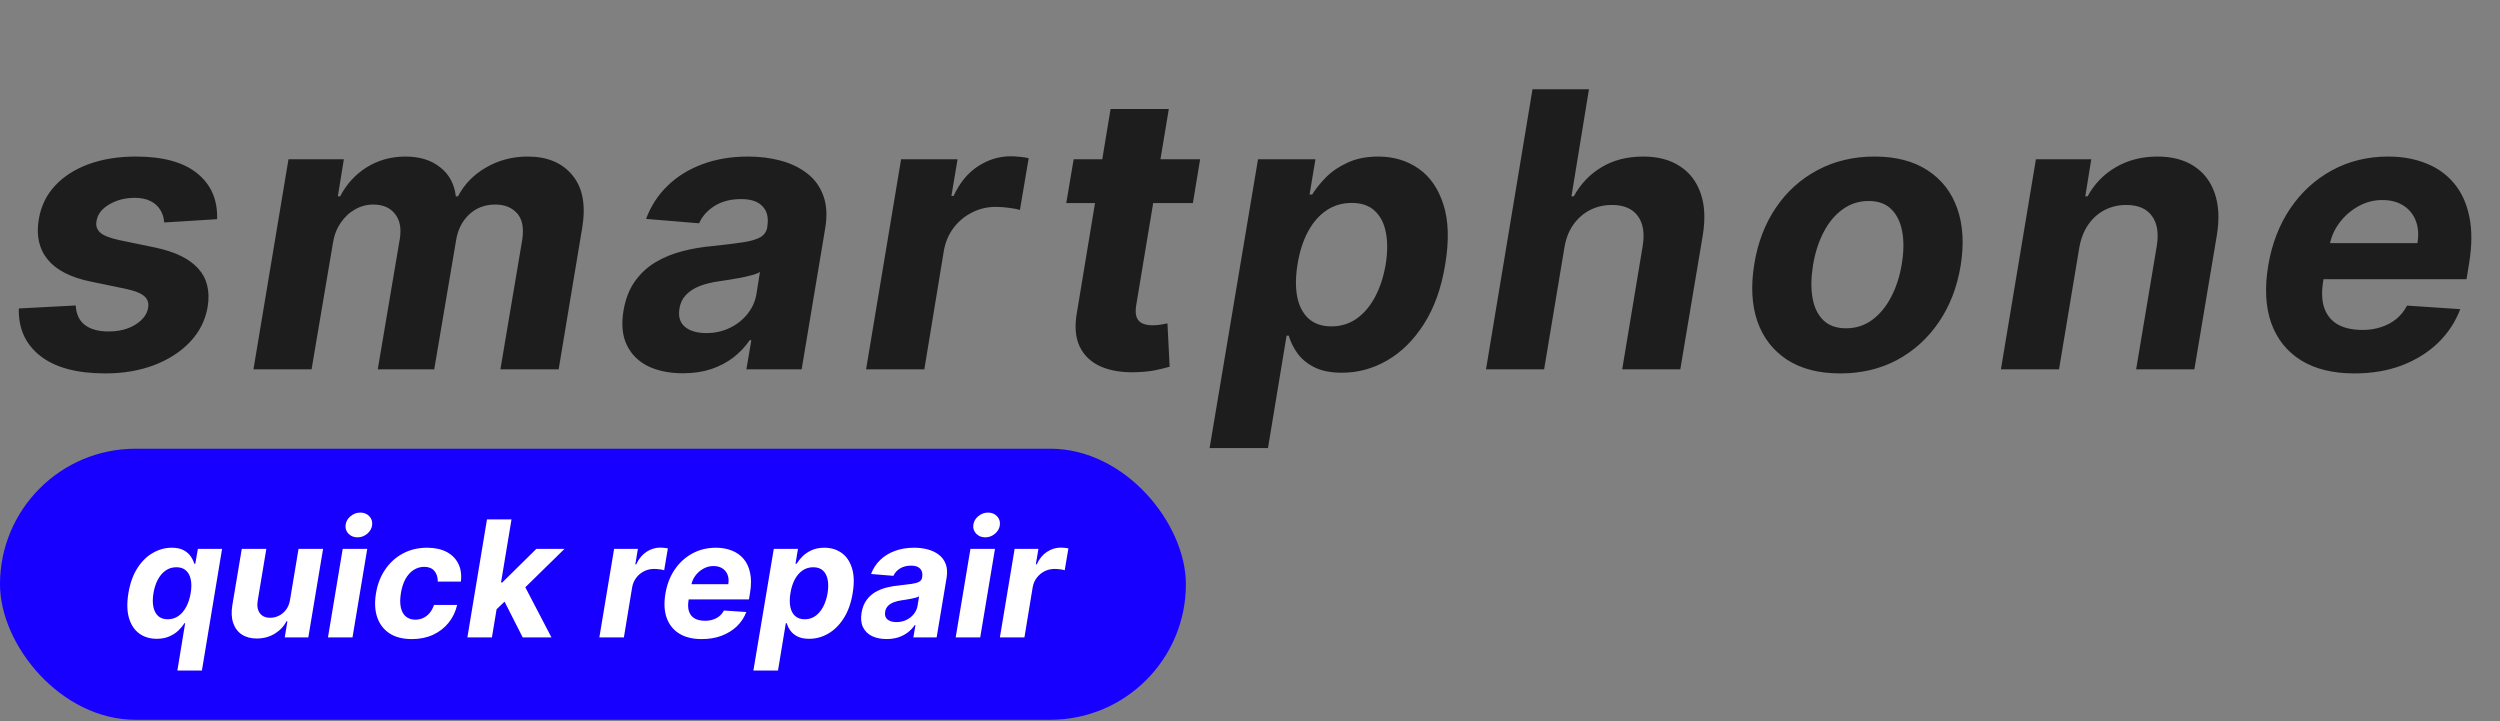
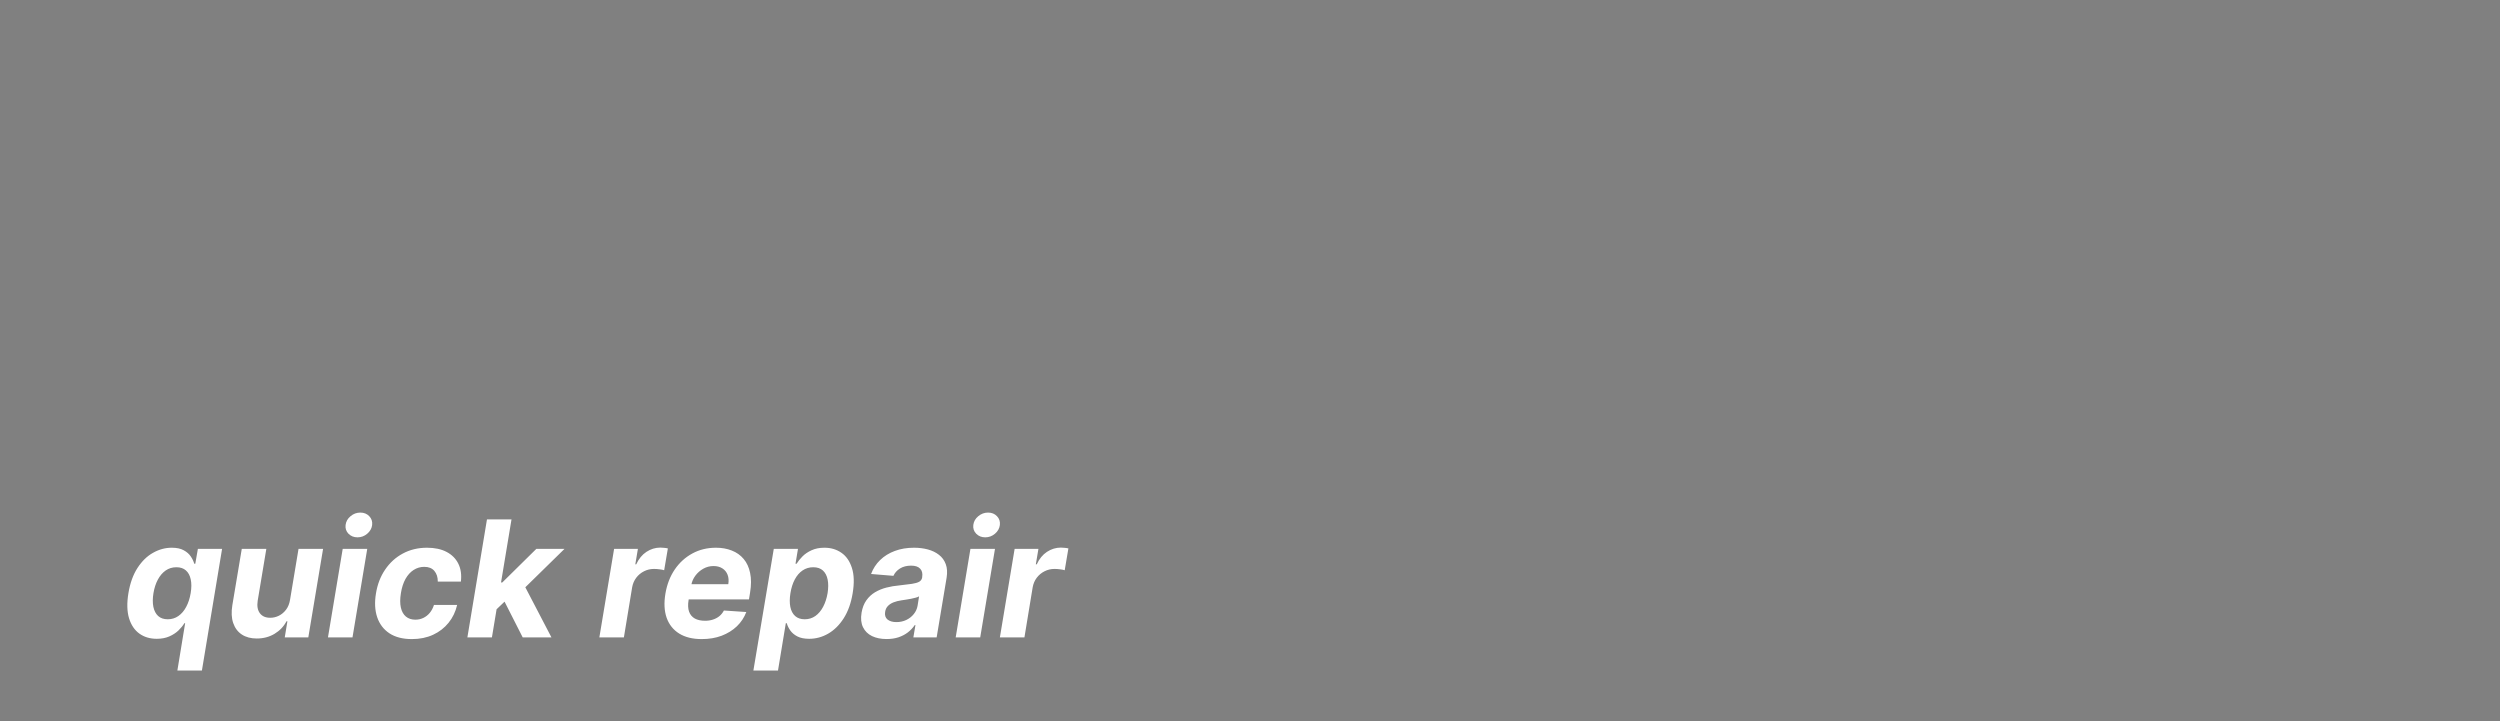
<svg xmlns="http://www.w3.org/2000/svg" width="156" height="45" viewBox="0 0 156 45" fill="none">
  <rect x="0" y="0" width="156" height="45" fill="#808080" stroke="none" />
-   <path d="M13.547 13.677L10.245 13.882C10.228 13.592 10.148 13.333 10.006 13.105C9.869 12.872 9.667 12.687 9.4 12.551C9.138 12.414 8.809 12.346 8.41 12.346C7.813 12.346 7.281 12.482 6.815 12.755C6.349 13.028 6.084 13.378 6.021 13.805C5.97 14.078 6.041 14.308 6.235 14.496C6.428 14.684 6.818 14.843 7.404 14.974L9.707 15.452C10.936 15.713 11.823 16.148 12.369 16.757C12.921 17.366 13.117 18.162 12.958 19.146C12.816 19.982 12.449 20.713 11.857 21.338C11.266 21.959 10.515 22.442 9.605 22.789C8.695 23.13 7.685 23.301 6.576 23.301C4.796 23.301 3.442 22.937 2.515 22.209C1.588 21.481 1.141 20.494 1.175 19.248L4.725 19.061C4.753 19.595 4.941 19.999 5.288 20.272C5.635 20.539 6.11 20.676 6.713 20.682C7.389 20.693 7.964 20.554 8.436 20.264C8.914 19.968 9.184 19.609 9.246 19.189C9.292 18.893 9.207 18.654 8.991 18.472C8.78 18.29 8.393 18.139 7.83 18.02L5.646 17.567C4.406 17.311 3.516 16.854 2.976 16.194C2.435 15.534 2.25 14.695 2.421 13.677C2.558 12.864 2.896 12.167 3.436 11.587C3.982 11.001 4.685 10.551 5.544 10.239C6.408 9.926 7.384 9.769 8.47 9.769C10.171 9.769 11.451 10.119 12.309 10.819C13.174 11.518 13.586 12.471 13.547 13.677ZM15.816 23.045L18.001 9.94H21.456L21.081 12.252H21.226C21.624 11.484 22.178 10.879 22.889 10.435C23.606 9.991 24.411 9.769 25.304 9.769C26.191 9.769 26.914 9.994 27.471 10.443C28.034 10.887 28.358 11.49 28.444 12.252H28.58C28.967 11.501 29.55 10.901 30.329 10.452C31.108 9.997 31.979 9.769 32.94 9.769C34.151 9.769 35.079 10.159 35.721 10.938C36.364 11.717 36.566 12.815 36.327 14.232L34.86 23.045H31.225L32.59 14.948C32.698 14.214 32.59 13.668 32.266 13.31C31.942 12.946 31.489 12.764 30.909 12.764C30.25 12.764 29.701 12.975 29.263 13.395C28.825 13.811 28.555 14.36 28.452 15.042L27.096 23.045H23.572L24.954 14.871C25.051 14.223 24.946 13.711 24.638 13.336C24.337 12.955 23.885 12.764 23.282 12.764C22.884 12.764 22.505 12.866 22.147 13.071C21.794 13.27 21.496 13.552 21.251 13.916C21.007 14.274 20.847 14.695 20.773 15.178L19.442 23.045H15.816ZM42.609 23.292C41.779 23.292 41.059 23.147 40.45 22.857C39.848 22.561 39.404 22.123 39.12 21.543C38.835 20.963 38.764 20.244 38.906 19.385C39.031 18.657 39.267 18.048 39.614 17.559C39.967 17.064 40.397 16.666 40.903 16.364C41.409 16.063 41.969 15.833 42.584 15.673C43.203 15.514 43.843 15.406 44.503 15.349C45.265 15.27 45.885 15.193 46.363 15.119C46.847 15.045 47.208 14.94 47.447 14.803C47.685 14.661 47.831 14.45 47.882 14.172V14.121C47.967 13.586 47.867 13.171 47.583 12.875C47.304 12.573 46.858 12.423 46.244 12.423C45.595 12.423 45.044 12.565 44.589 12.849C44.139 13.134 43.818 13.495 43.624 13.933L40.314 13.66C40.61 12.864 41.056 12.175 41.654 11.595C42.256 11.009 42.982 10.56 43.829 10.247C44.677 9.929 45.627 9.769 46.679 9.769C47.407 9.769 48.087 9.855 48.718 10.025C49.355 10.196 49.904 10.46 50.364 10.819C50.831 11.177 51.166 11.638 51.371 12.201C51.582 12.758 51.624 13.427 51.499 14.206L50.023 23.045H46.576L46.883 21.228H46.781C46.502 21.637 46.161 21.998 45.757 22.311C45.353 22.618 44.89 22.86 44.367 23.036C43.843 23.207 43.258 23.292 42.609 23.292ZM44.068 20.784C44.597 20.784 45.083 20.679 45.527 20.468C45.976 20.252 46.346 19.962 46.636 19.598C46.932 19.234 47.12 18.822 47.199 18.361L47.421 16.97C47.307 17.044 47.142 17.11 46.926 17.166C46.716 17.223 46.485 17.277 46.235 17.329C45.99 17.374 45.743 17.417 45.493 17.457C45.243 17.491 45.018 17.525 44.819 17.559C44.381 17.622 43.988 17.721 43.641 17.858C43.294 17.994 43.013 18.179 42.797 18.412C42.581 18.64 42.447 18.924 42.396 19.265C42.316 19.76 42.433 20.138 42.746 20.4C43.064 20.656 43.505 20.784 44.068 20.784ZM54.044 23.045L56.228 9.94H59.752L59.368 12.226H59.505C59.88 11.413 60.383 10.799 61.015 10.384C61.652 9.963 62.337 9.752 63.071 9.752C63.253 9.752 63.444 9.764 63.643 9.786C63.847 9.803 64.029 9.832 64.189 9.872L63.643 13.105C63.483 13.048 63.256 13.003 62.96 12.969C62.67 12.929 62.394 12.909 62.133 12.909C61.603 12.909 61.111 13.026 60.657 13.259C60.202 13.486 59.818 13.805 59.505 14.214C59.198 14.624 58.996 15.096 58.899 15.631L57.679 23.045H54.044ZM74.888 9.94L74.436 12.67H66.535L66.996 9.94H74.888ZM69.3 6.8H72.934L70.904 19.018C70.847 19.354 70.855 19.615 70.929 19.803C71.003 19.985 71.126 20.113 71.296 20.187C71.472 20.261 71.683 20.298 71.927 20.298C72.098 20.298 72.272 20.283 72.448 20.255C72.624 20.221 72.758 20.195 72.849 20.178L72.986 22.883C72.781 22.945 72.505 23.014 72.158 23.088C71.817 23.162 71.413 23.207 70.946 23.224C70.059 23.258 69.308 23.142 68.694 22.874C68.08 22.601 67.639 22.183 67.371 21.62C67.104 21.057 67.047 20.349 67.201 19.496L69.3 6.8ZM75.479 27.959L78.5 9.94H82.083L81.716 12.141H81.878C82.094 11.789 82.382 11.43 82.74 11.066C83.104 10.697 83.556 10.389 84.097 10.145C84.637 9.894 85.271 9.769 85.999 9.769C86.96 9.769 87.799 10.02 88.516 10.52C89.233 11.015 89.75 11.763 90.069 12.764C90.393 13.759 90.43 15.008 90.18 16.509C89.941 17.971 89.5 19.206 88.857 20.212C88.22 21.213 87.455 21.973 86.562 22.49C85.675 23.002 84.734 23.258 83.738 23.258C83.033 23.258 82.453 23.142 81.998 22.908C81.548 22.675 81.198 22.382 80.948 22.03C80.698 21.671 80.522 21.31 80.419 20.946H80.283L79.122 27.959H75.479ZM80.965 16.492C80.84 17.272 80.835 17.951 80.948 18.532C81.068 19.112 81.307 19.564 81.665 19.888C82.023 20.207 82.495 20.366 83.081 20.366C83.673 20.366 84.199 20.204 84.66 19.88C85.12 19.55 85.504 19.095 85.811 18.515C86.119 17.929 86.338 17.255 86.468 16.492C86.588 15.736 86.591 15.07 86.477 14.496C86.363 13.921 86.13 13.472 85.777 13.148C85.425 12.824 84.947 12.662 84.344 12.662C83.758 12.662 83.232 12.818 82.766 13.131C82.305 13.444 81.921 13.887 81.614 14.462C81.307 15.036 81.091 15.713 80.965 16.492ZM97.616 15.469L96.353 23.045H92.727L95.628 5.572H99.151L98.059 12.252H98.204C98.625 11.479 99.203 10.873 99.936 10.435C100.67 9.991 101.537 9.769 102.539 9.769C103.449 9.769 104.208 9.968 104.817 10.367C105.431 10.759 105.866 11.325 106.122 12.064C106.378 12.798 106.421 13.677 106.25 14.701L104.851 23.045H101.225L102.504 15.349C102.635 14.541 102.53 13.913 102.189 13.464C101.853 13.014 101.319 12.79 100.585 12.79C100.09 12.79 99.635 12.895 99.22 13.105C98.805 13.316 98.455 13.623 98.17 14.027C97.891 14.425 97.707 14.905 97.616 15.469ZM114.833 23.301C113.497 23.301 112.39 23.017 111.515 22.448C110.639 21.873 110.021 21.077 109.663 20.059C109.31 19.035 109.245 17.843 109.467 16.484C109.683 15.142 110.132 13.967 110.815 12.96C111.497 11.954 112.365 11.171 113.417 10.614C114.469 10.051 115.655 9.769 116.975 9.769C118.306 9.769 119.409 10.057 120.285 10.631C121.161 11.2 121.778 11.996 122.137 13.02C122.495 14.044 122.563 15.235 122.341 16.595C122.12 17.931 121.665 19.103 120.976 20.11C120.288 21.117 119.421 21.902 118.374 22.465C117.328 23.022 116.147 23.301 114.833 23.301ZM115.192 20.485C115.806 20.485 116.349 20.312 116.821 19.965C117.299 19.612 117.694 19.134 118.007 18.532C118.326 17.923 118.548 17.235 118.673 16.467C118.798 15.71 118.806 15.039 118.698 14.453C118.59 13.862 118.363 13.395 118.016 13.054C117.675 12.713 117.205 12.542 116.608 12.542C115.994 12.542 115.448 12.719 114.97 13.071C114.492 13.418 114.097 13.896 113.784 14.505C113.471 15.113 113.252 15.804 113.127 16.578C113.008 17.329 112.999 18 113.101 18.591C113.204 19.177 113.428 19.641 113.775 19.982C114.122 20.318 114.595 20.485 115.192 20.485ZM129.745 15.469L128.483 23.045H124.857L127.041 9.94H130.496L130.121 12.252H130.266C130.681 11.484 131.267 10.879 132.023 10.435C132.786 9.991 133.653 9.769 134.626 9.769C135.536 9.769 136.295 9.968 136.904 10.367C137.518 10.765 137.95 11.331 138.2 12.064C138.456 12.798 138.499 13.677 138.328 14.701L136.929 23.045H133.295L134.583 15.349C134.714 14.547 134.611 13.921 134.276 13.472C133.946 13.017 133.414 12.79 132.68 12.79C132.191 12.79 131.742 12.895 131.332 13.105C130.923 13.316 130.579 13.623 130.3 14.027C130.027 14.425 129.842 14.905 129.745 15.469ZM146.916 23.301C145.574 23.301 144.462 23.028 143.58 22.482C142.699 21.93 142.079 21.151 141.72 20.144C141.368 19.132 141.308 17.934 141.541 16.552C141.769 15.204 142.227 14.021 142.915 13.003C143.609 11.985 144.479 11.191 145.525 10.623C146.572 10.054 147.738 9.769 149.024 9.769C149.888 9.769 150.67 9.909 151.37 10.187C152.075 10.46 152.661 10.876 153.127 11.433C153.594 11.985 153.912 12.676 154.083 13.506C154.259 14.337 154.256 15.309 154.074 16.424L153.912 17.422H142.855L143.205 15.17H150.849C150.935 14.647 150.901 14.183 150.747 13.779C150.593 13.376 150.337 13.06 149.979 12.832C149.621 12.599 149.18 12.482 148.657 12.482C148.122 12.482 147.621 12.613 147.155 12.875C146.689 13.137 146.296 13.481 145.978 13.907C145.665 14.328 145.463 14.786 145.372 15.281L144.971 17.516C144.857 18.204 144.88 18.776 145.039 19.231C145.204 19.686 145.489 20.027 145.892 20.255C146.296 20.477 146.808 20.588 147.428 20.588C147.832 20.588 148.21 20.531 148.563 20.417C148.921 20.303 149.24 20.136 149.518 19.914C149.797 19.686 150.025 19.405 150.201 19.069L153.52 19.291C153.213 20.099 152.746 20.804 152.121 21.407C151.495 22.004 150.741 22.47 149.86 22.806C148.984 23.136 148.003 23.301 146.916 23.301Z" fill="#1D1D1D" />
-   <rect y="28" width="74" height="16.914" rx="8.457" fill="#1700FF" />
  <path d="M11.068 41.842L11.553 38.887H11.506C11.413 39.041 11.288 39.193 11.133 39.344C10.977 39.492 10.786 39.616 10.561 39.714C10.338 39.812 10.078 39.861 9.781 39.861C9.361 39.861 9.001 39.754 8.699 39.538C8.397 39.32 8.181 39 8.052 38.578C7.925 38.154 7.911 37.634 8.012 37.018C8.117 36.385 8.307 35.859 8.58 35.439C8.853 35.018 9.177 34.702 9.551 34.494C9.925 34.283 10.313 34.178 10.716 34.178C11.025 34.178 11.274 34.23 11.463 34.336C11.655 34.439 11.802 34.568 11.905 34.724C12.009 34.877 12.081 35.028 12.121 35.177H12.186L12.348 34.249H13.858L12.599 41.842H11.068ZM10.467 38.643C10.714 38.643 10.935 38.575 11.129 38.441C11.325 38.305 11.489 38.114 11.618 37.87C11.75 37.625 11.843 37.339 11.898 37.011C11.953 36.682 11.955 36.397 11.902 36.155C11.852 35.913 11.751 35.726 11.6 35.594C11.451 35.462 11.254 35.396 11.007 35.396C10.753 35.396 10.529 35.465 10.334 35.601C10.14 35.738 9.979 35.927 9.849 36.169C9.72 36.411 9.629 36.692 9.576 37.011C9.523 37.332 9.521 37.616 9.569 37.862C9.619 38.107 9.718 38.299 9.867 38.438C10.018 38.574 10.218 38.643 10.467 38.643ZM18.1 37.42L18.628 34.249H20.16L19.239 39.772H17.769L17.934 38.769H17.877C17.707 39.092 17.459 39.352 17.133 39.549C16.807 39.745 16.436 39.843 16.022 39.843C15.653 39.843 15.341 39.76 15.087 39.592C14.835 39.424 14.657 39.185 14.552 38.876C14.446 38.567 14.428 38.197 14.498 37.765L15.087 34.249H16.619L16.079 37.492C16.029 37.818 16.075 38.076 16.216 38.265C16.357 38.455 16.573 38.549 16.863 38.549C17.048 38.549 17.226 38.507 17.399 38.423C17.574 38.337 17.725 38.21 17.852 38.042C17.979 37.874 18.061 37.667 18.1 37.42ZM20.465 39.772L21.385 34.249H22.916L21.996 39.772H20.465ZM22.309 33.53C22.081 33.53 21.893 33.455 21.744 33.304C21.598 33.151 21.538 32.968 21.565 32.758C21.591 32.542 21.694 32.36 21.874 32.211C22.053 32.06 22.257 31.985 22.485 31.985C22.713 31.985 22.898 32.06 23.042 32.211C23.186 32.36 23.246 32.542 23.222 32.758C23.198 32.968 23.096 33.151 22.916 33.304C22.739 33.455 22.537 33.53 22.309 33.53ZM25.703 39.879C25.135 39.879 24.668 39.76 24.301 39.52C23.937 39.278 23.682 38.942 23.536 38.513C23.392 38.084 23.367 37.59 23.46 37.032C23.551 36.466 23.742 35.97 24.032 35.544C24.322 35.115 24.69 34.78 25.135 34.541C25.584 34.299 26.087 34.178 26.645 34.178C27.127 34.178 27.535 34.265 27.868 34.44C28.201 34.615 28.445 34.861 28.601 35.177C28.757 35.493 28.81 35.865 28.759 36.291H27.318C27.32 36.018 27.249 35.797 27.105 35.626C26.962 35.456 26.751 35.371 26.473 35.371C26.233 35.371 26.013 35.436 25.811 35.565C25.612 35.692 25.443 35.878 25.304 36.123C25.168 36.367 25.072 36.663 25.017 37.011C24.959 37.363 24.958 37.662 25.013 37.909C25.068 38.156 25.174 38.344 25.329 38.474C25.485 38.603 25.682 38.668 25.919 38.668C26.096 38.668 26.261 38.632 26.412 38.56C26.565 38.488 26.699 38.384 26.814 38.247C26.929 38.108 27.018 37.942 27.08 37.748H28.526C28.427 38.172 28.249 38.543 27.99 38.862C27.733 39.181 27.411 39.43 27.023 39.61C26.635 39.789 26.195 39.879 25.703 39.879ZM30.815 38.182L31.12 36.345H31.343L33.468 34.249H35.226L32.393 37.025H32.026L30.815 38.182ZM29.165 39.772L30.387 32.409H31.918L30.696 39.772H29.165ZM32.616 39.772L31.394 37.366L32.591 36.284L34.41 39.772H32.616ZM37.4 39.772L38.32 34.249H39.805L39.643 35.213H39.701C39.859 34.87 40.071 34.611 40.337 34.436C40.606 34.259 40.895 34.17 41.204 34.17C41.28 34.17 41.361 34.175 41.444 34.185C41.531 34.192 41.608 34.204 41.675 34.221L41.444 35.583C41.377 35.559 41.282 35.54 41.157 35.526C41.035 35.509 40.918 35.501 40.808 35.501C40.585 35.501 40.378 35.55 40.186 35.648C39.995 35.744 39.833 35.878 39.701 36.051C39.572 36.223 39.486 36.422 39.446 36.647L38.931 39.772H37.4ZM43.788 39.879C43.222 39.879 42.753 39.764 42.382 39.534C42.01 39.302 41.749 38.973 41.598 38.549C41.45 38.123 41.424 37.618 41.523 37.036C41.619 36.468 41.812 35.969 42.102 35.54C42.394 35.111 42.761 34.777 43.202 34.537C43.643 34.297 44.134 34.178 44.676 34.178C45.04 34.178 45.369 34.236 45.664 34.354C45.961 34.469 46.208 34.644 46.405 34.879C46.601 35.111 46.736 35.402 46.807 35.752C46.882 36.102 46.881 36.512 46.804 36.982L46.736 37.402H42.076L42.224 36.453H45.445C45.481 36.233 45.467 36.037 45.402 35.867C45.337 35.697 45.229 35.564 45.078 35.468C44.927 35.37 44.742 35.321 44.521 35.321C44.296 35.321 44.085 35.376 43.888 35.486C43.692 35.596 43.526 35.741 43.392 35.921C43.26 36.099 43.175 36.291 43.137 36.5L42.968 37.442C42.92 37.732 42.93 37.973 42.997 38.164C43.066 38.356 43.186 38.5 43.356 38.596C43.526 38.689 43.742 38.736 44.003 38.736C44.173 38.736 44.333 38.712 44.481 38.664C44.632 38.616 44.767 38.546 44.884 38.452C45.002 38.356 45.097 38.238 45.172 38.096L46.57 38.19C46.441 38.53 46.244 38.827 45.981 39.081C45.717 39.333 45.399 39.529 45.028 39.671C44.659 39.81 44.245 39.879 43.788 39.879ZM47.011 41.842L48.284 34.249H49.794L49.639 35.177H49.708C49.799 35.028 49.92 34.877 50.071 34.724C50.224 34.568 50.415 34.439 50.642 34.336C50.87 34.23 51.138 34.178 51.444 34.178C51.849 34.178 52.203 34.283 52.505 34.494C52.807 34.702 53.025 35.018 53.159 35.439C53.296 35.859 53.311 36.385 53.206 37.018C53.105 37.634 52.919 38.154 52.649 38.578C52.38 39 52.058 39.32 51.681 39.538C51.308 39.754 50.911 39.861 50.492 39.861C50.194 39.861 49.95 39.812 49.758 39.714C49.569 39.616 49.421 39.492 49.316 39.344C49.211 39.193 49.136 39.041 49.093 38.887H49.035L48.547 41.842H47.011ZM49.323 37.011C49.27 37.339 49.268 37.625 49.316 37.87C49.366 38.114 49.467 38.305 49.618 38.441C49.769 38.575 49.968 38.643 50.215 38.643C50.464 38.643 50.686 38.574 50.88 38.438C51.074 38.299 51.236 38.107 51.365 37.862C51.495 37.616 51.587 37.332 51.642 37.011C51.692 36.692 51.694 36.411 51.646 36.169C51.598 35.927 51.499 35.738 51.351 35.601C51.202 35.465 51.001 35.396 50.747 35.396C50.5 35.396 50.278 35.462 50.082 35.594C49.888 35.726 49.726 35.913 49.596 36.155C49.467 36.397 49.376 36.682 49.323 37.011ZM55.322 39.876C54.972 39.876 54.669 39.815 54.413 39.692C54.159 39.568 53.972 39.383 53.852 39.139C53.732 38.894 53.702 38.591 53.762 38.229C53.815 37.922 53.914 37.666 54.061 37.46C54.209 37.251 54.39 37.084 54.603 36.956C54.817 36.83 55.053 36.732 55.312 36.665C55.573 36.598 55.843 36.553 56.12 36.529C56.442 36.495 56.703 36.463 56.904 36.432C57.108 36.401 57.26 36.356 57.361 36.299C57.462 36.239 57.523 36.15 57.544 36.033V36.011C57.58 35.786 57.538 35.611 57.418 35.486C57.301 35.359 57.113 35.296 56.854 35.296C56.581 35.296 56.348 35.355 56.157 35.475C55.967 35.595 55.832 35.747 55.75 35.932L54.355 35.817C54.48 35.481 54.668 35.191 54.92 34.947C55.174 34.7 55.479 34.511 55.837 34.379C56.194 34.245 56.594 34.178 57.037 34.178C57.344 34.178 57.63 34.214 57.897 34.285C58.165 34.357 58.396 34.469 58.59 34.62C58.787 34.771 58.928 34.965 59.015 35.202C59.103 35.437 59.121 35.719 59.069 36.047L58.447 39.772H56.994L57.124 39.006H57.08C56.963 39.178 56.819 39.331 56.649 39.462C56.479 39.592 56.283 39.694 56.063 39.768C55.843 39.84 55.596 39.876 55.322 39.876ZM55.937 38.819C56.16 38.819 56.365 38.774 56.552 38.686C56.741 38.595 56.897 38.472 57.019 38.319C57.144 38.166 57.223 37.992 57.257 37.798L57.35 37.212C57.302 37.243 57.233 37.27 57.142 37.294C57.053 37.318 56.956 37.341 56.85 37.363C56.747 37.382 56.643 37.4 56.538 37.417C56.432 37.431 56.337 37.446 56.254 37.46C56.069 37.486 55.904 37.528 55.757 37.586C55.611 37.643 55.493 37.721 55.401 37.819C55.31 37.915 55.254 38.035 55.233 38.179C55.199 38.387 55.248 38.547 55.38 38.657C55.514 38.765 55.7 38.819 55.937 38.819ZM59.635 39.772L60.555 34.249H62.087L61.166 39.772H59.635ZM61.479 33.53C61.251 33.53 61.063 33.455 60.915 33.304C60.768 33.151 60.709 32.968 60.735 32.758C60.761 32.542 60.864 32.36 61.044 32.211C61.224 32.06 61.428 31.985 61.655 31.985C61.883 31.985 62.069 32.06 62.212 32.211C62.356 32.36 62.416 32.542 62.392 32.758C62.368 32.968 62.266 33.151 62.087 33.304C61.909 33.455 61.707 33.53 61.479 33.53ZM62.393 39.772L63.313 34.249H64.798L64.636 35.213H64.694C64.852 34.87 65.064 34.611 65.33 34.436C65.599 34.259 65.888 34.17 66.197 34.17C66.273 34.17 66.354 34.175 66.438 34.185C66.524 34.192 66.6 34.204 66.668 34.221L66.438 35.583C66.37 35.559 66.275 35.54 66.15 35.526C66.028 35.509 65.912 35.501 65.801 35.501C65.578 35.501 65.371 35.55 65.179 35.648C64.987 35.744 64.826 35.878 64.694 36.051C64.564 36.223 64.479 36.422 64.439 36.647L63.925 39.772H62.393Z" fill="white" />
</svg>